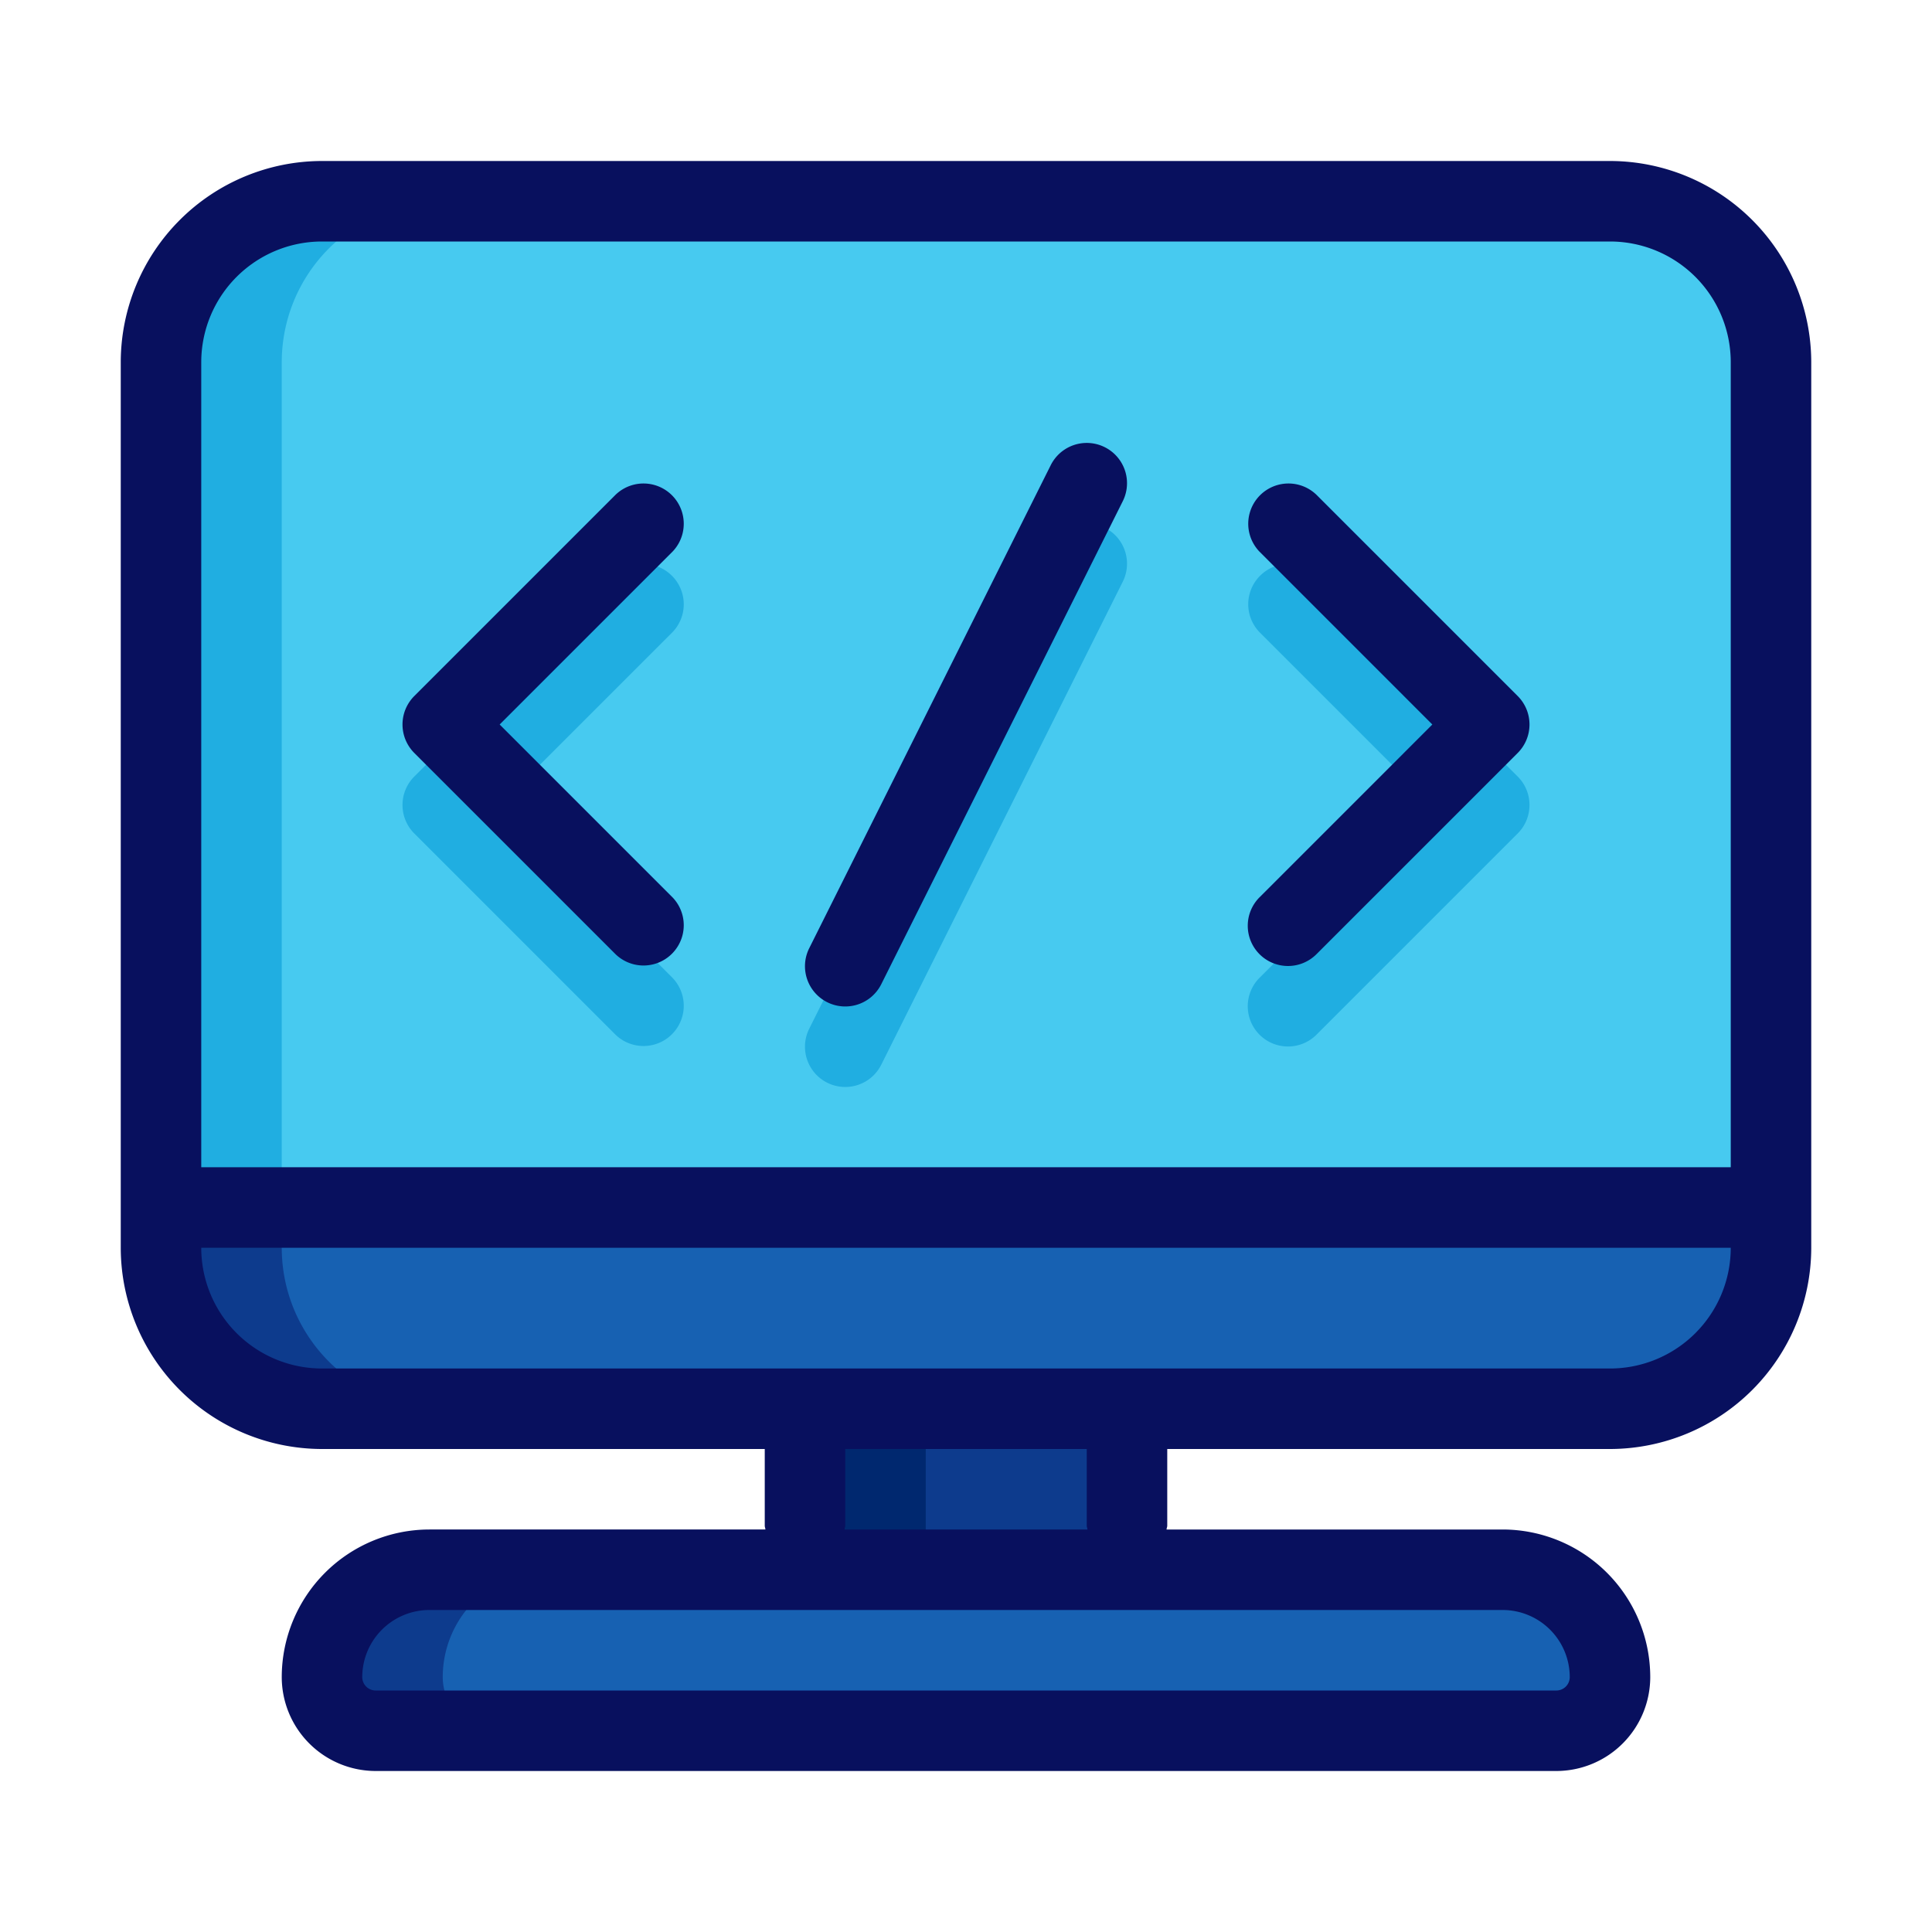
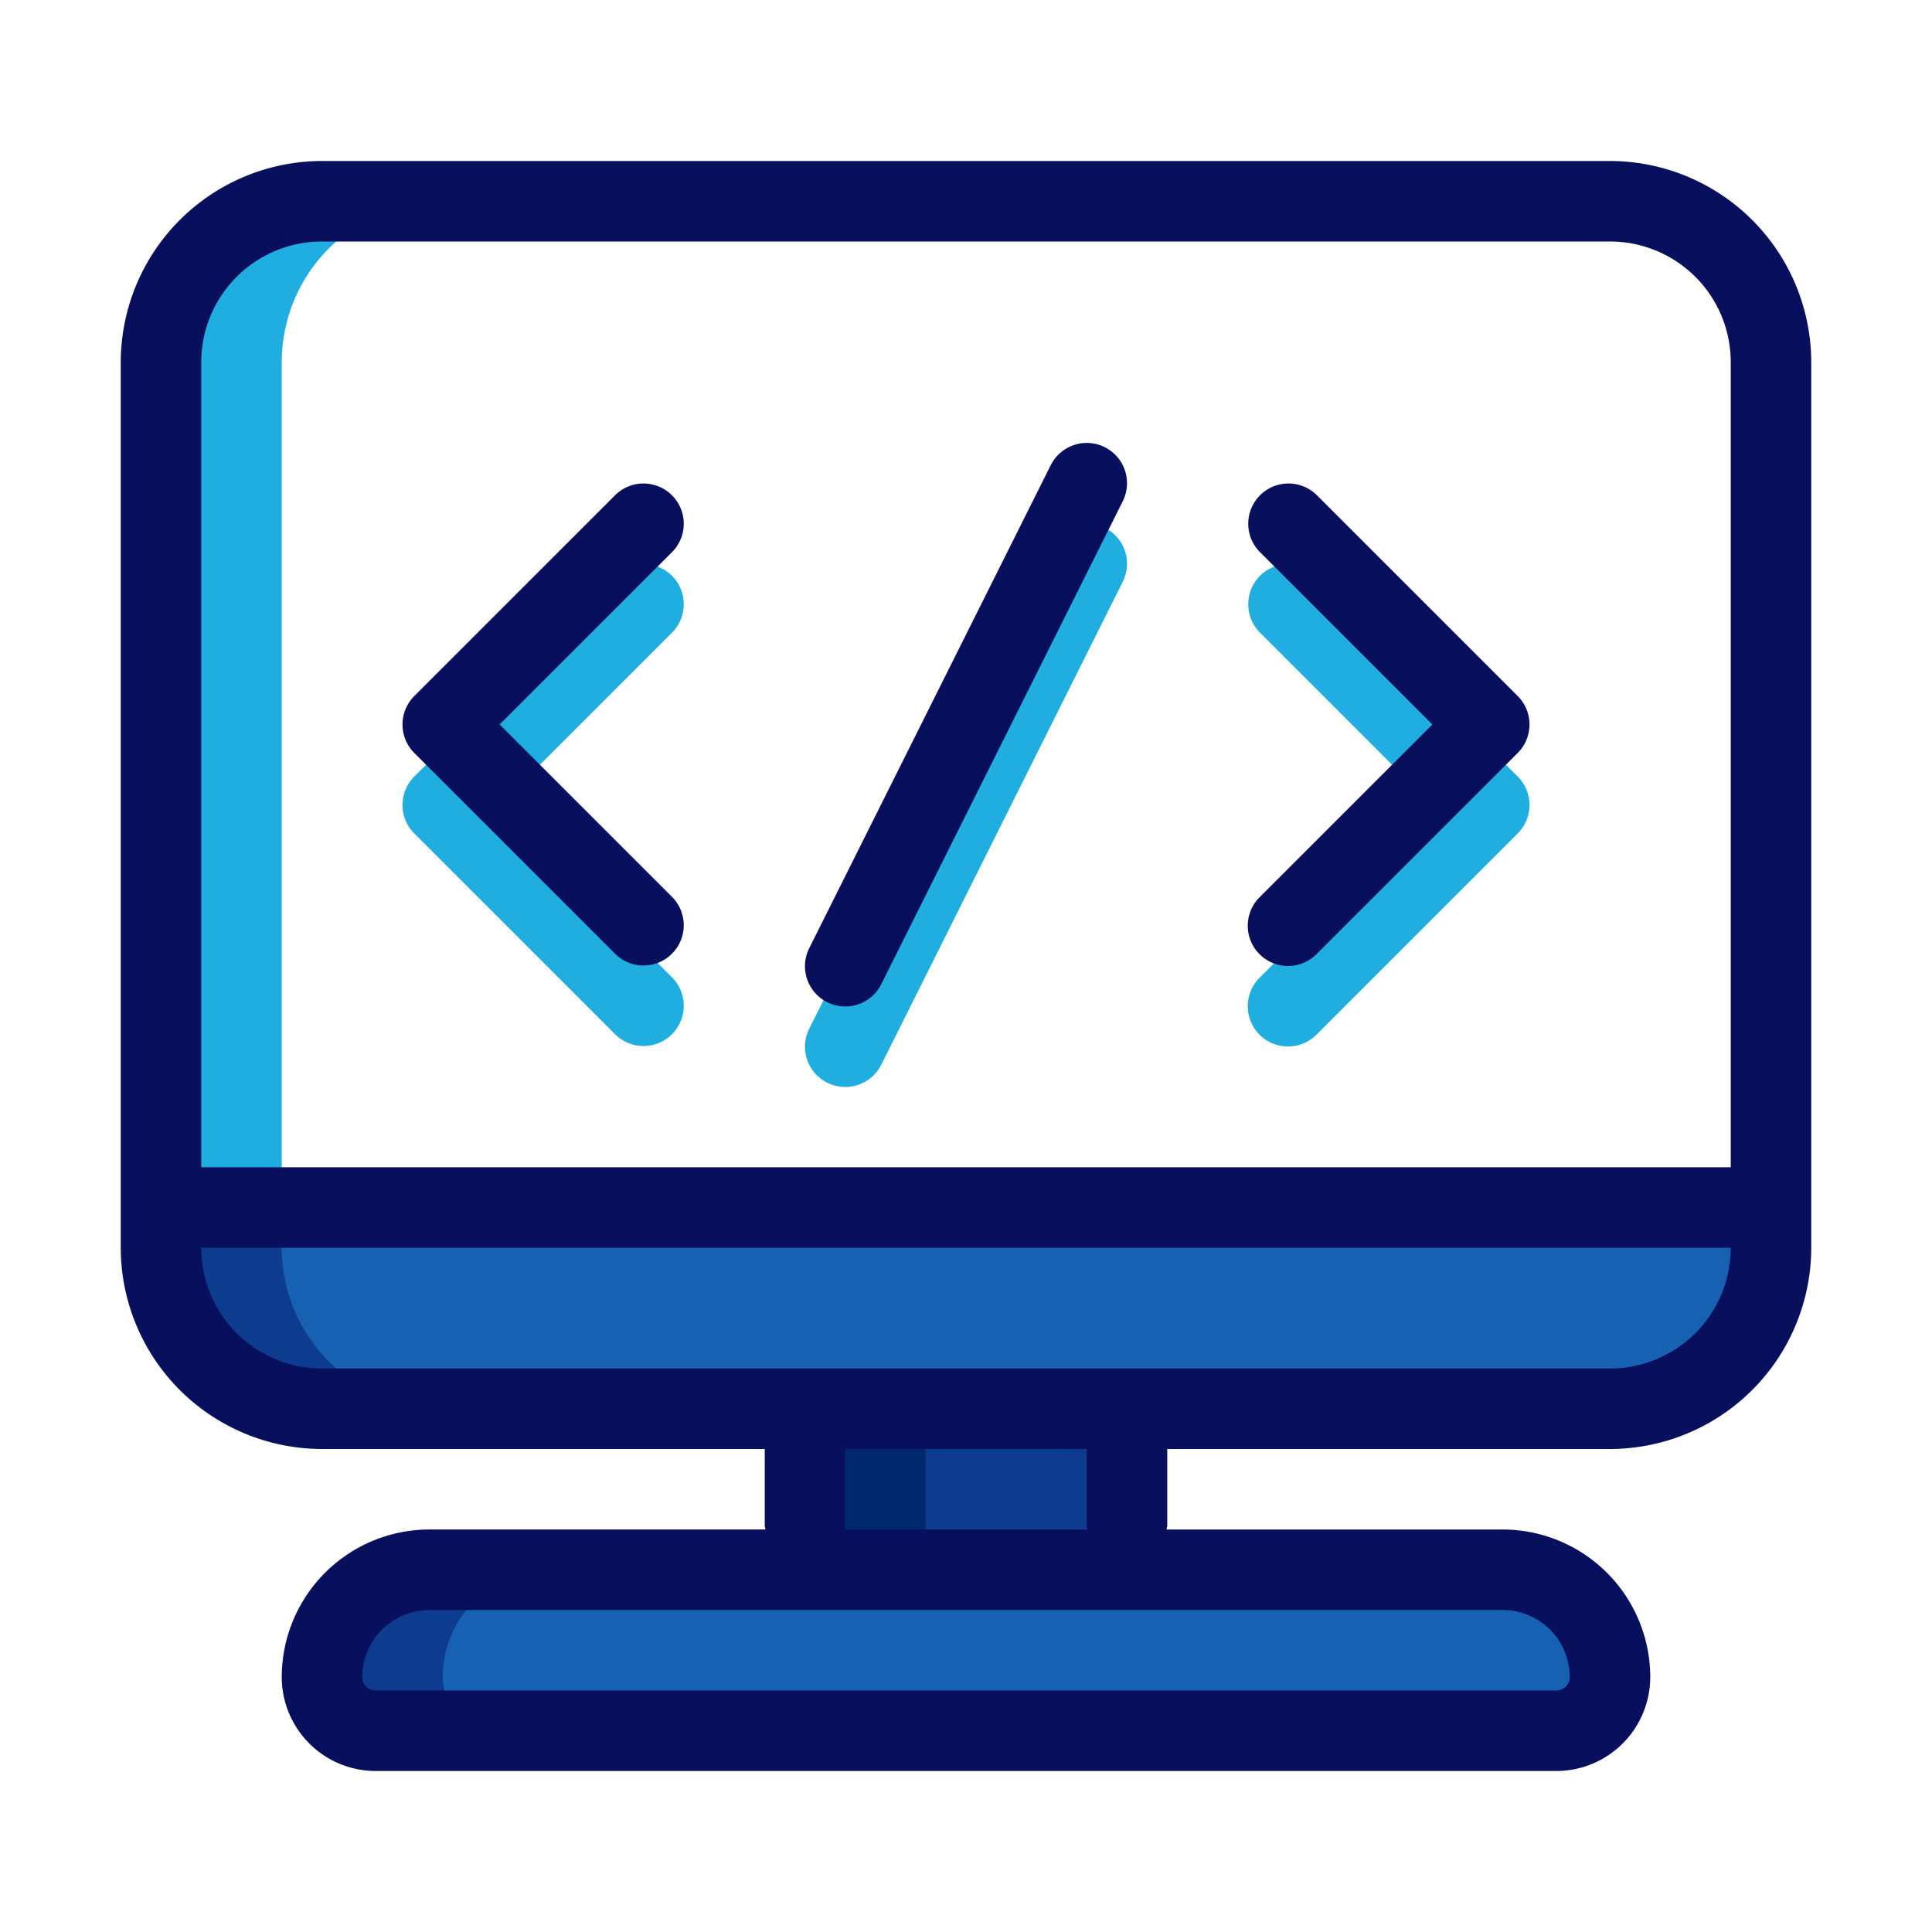
<svg xmlns="http://www.w3.org/2000/svg" id="Layer_1" data-name="Layer 1" viewBox="0 0 48 48">
  <defs>
    <style>.cls-1{fill:#47caf0}.cls-2{fill:#20aee1}.cls-3{fill:#1761b2}.cls-4{fill:#0d3b8d}.cls-5{fill:#00286f}.cls-6{fill:#08105e}</style>
  </defs>
-   <rect width="40" height="30" x="4" y="5" class="cls-1" rx="4" />
  <path d="M7 31V9a4 4 0 0 1 4-4H8a4 4 0 0 0-4 4v22a4 4 0 0 0 4 4h3a4 4 0 0 1-4-4Z" class="cls-2" />
  <path d="M44 30H4v1a4 4 0 0 0 4 4h32a4 4 0 0 0 4-4Z" class="cls-3" />
  <path d="M7 31v-1H4v1a4 4 0 0 0 4 4h3a4 4 0 0 1-4-4Z" class="cls-4" />
  <path d="M10.667 39h26.666A2.667 2.667 0 0 1 40 41.667 1.333 1.333 0 0 1 38.667 43H9.333A1.333 1.333 0 0 1 8 41.667 2.667 2.667 0 0 1 10.667 39Z" class="cls-3" />
  <path d="M11 41.667A2.667 2.667 0 0 1 13.667 39h-3A2.667 2.667 0 0 0 8 41.667 1.333 1.333 0 0 0 9.333 43h3A1.333 1.333 0 0 1 11 41.667ZM20 35h8v4h-8z" class="cls-4" />
  <path d="M20 35h3v4h-3z" class="cls-5" />
  <path d="M15.293 25.707a1 1 0 0 0 1.414-1.414L12.414 20l4.293-4.293a1 1 0 0 0-1.414-1.414l-5 5a1 1 0 0 0 0 1.414ZM31.293 25.707a1 1 0 0 0 1.414 0l5-5a1 1 0 0 0 0-1.414l-5-5a1 1 0 0 0-1.414 1.414L35.586 20l-4.293 4.293a1 1 0 0 0 0 1.414ZM20.553 26.9a1 1 0 0 0 1.342-.448l6-12a1 1 0 1 0-1.79-.894l-6 12a1 1 0 0 0 .448 1.342Z" class="cls-2" />
  <path d="M40 4H8a5.006 5.006 0 0 0-5 5v22a5.006 5.006 0 0 0 5 5h11v1.906c0 .034.015.062.017.094h-8.35A3.671 3.671 0 0 0 7 41.667 2.336 2.336 0 0 0 9.333 44h29.334A2.336 2.336 0 0 0 41 41.667 3.671 3.671 0 0 0 37.333 38h-8.35c0-.032.017-.06.017-.094V36h11a5.006 5.006 0 0 0 5-5V9a5.006 5.006 0 0 0-5-5ZM8 6h32a3 3 0 0 1 3 3v20H5V9a3 3 0 0 1 3-3Zm31 35.667a.333.333 0 0 1-.333.333H9.333A.333.333 0 0 1 9 41.667 1.669 1.669 0 0 1 10.667 40h26.666A1.669 1.669 0 0 1 39 41.667ZM27.017 38h-6.034c0-.032.017-.06.017-.094V36h6v1.906c0 .034.015.062.017.094ZM40 34H8a3 3 0 0 1-3-3h38a3 3 0 0 1-3 3Z" class="cls-6" />
  <path d="M15.293 23.707a1 1 0 0 0 1.414-1.414L12.414 18l4.293-4.293a1 1 0 0 0-1.414-1.414l-5 5a1 1 0 0 0 0 1.414ZM31.293 23.707a1 1 0 0 0 1.414 0l5-5a1 1 0 0 0 0-1.414l-5-5a1 1 0 0 0-1.414 1.414L35.586 18l-4.293 4.293a1 1 0 0 0 0 1.414ZM20.553 24.9a1 1 0 0 0 1.342-.448l6-12a1 1 0 1 0-1.79-.894l-6 12a1 1 0 0 0 .448 1.342Z" class="cls-6" />
</svg>